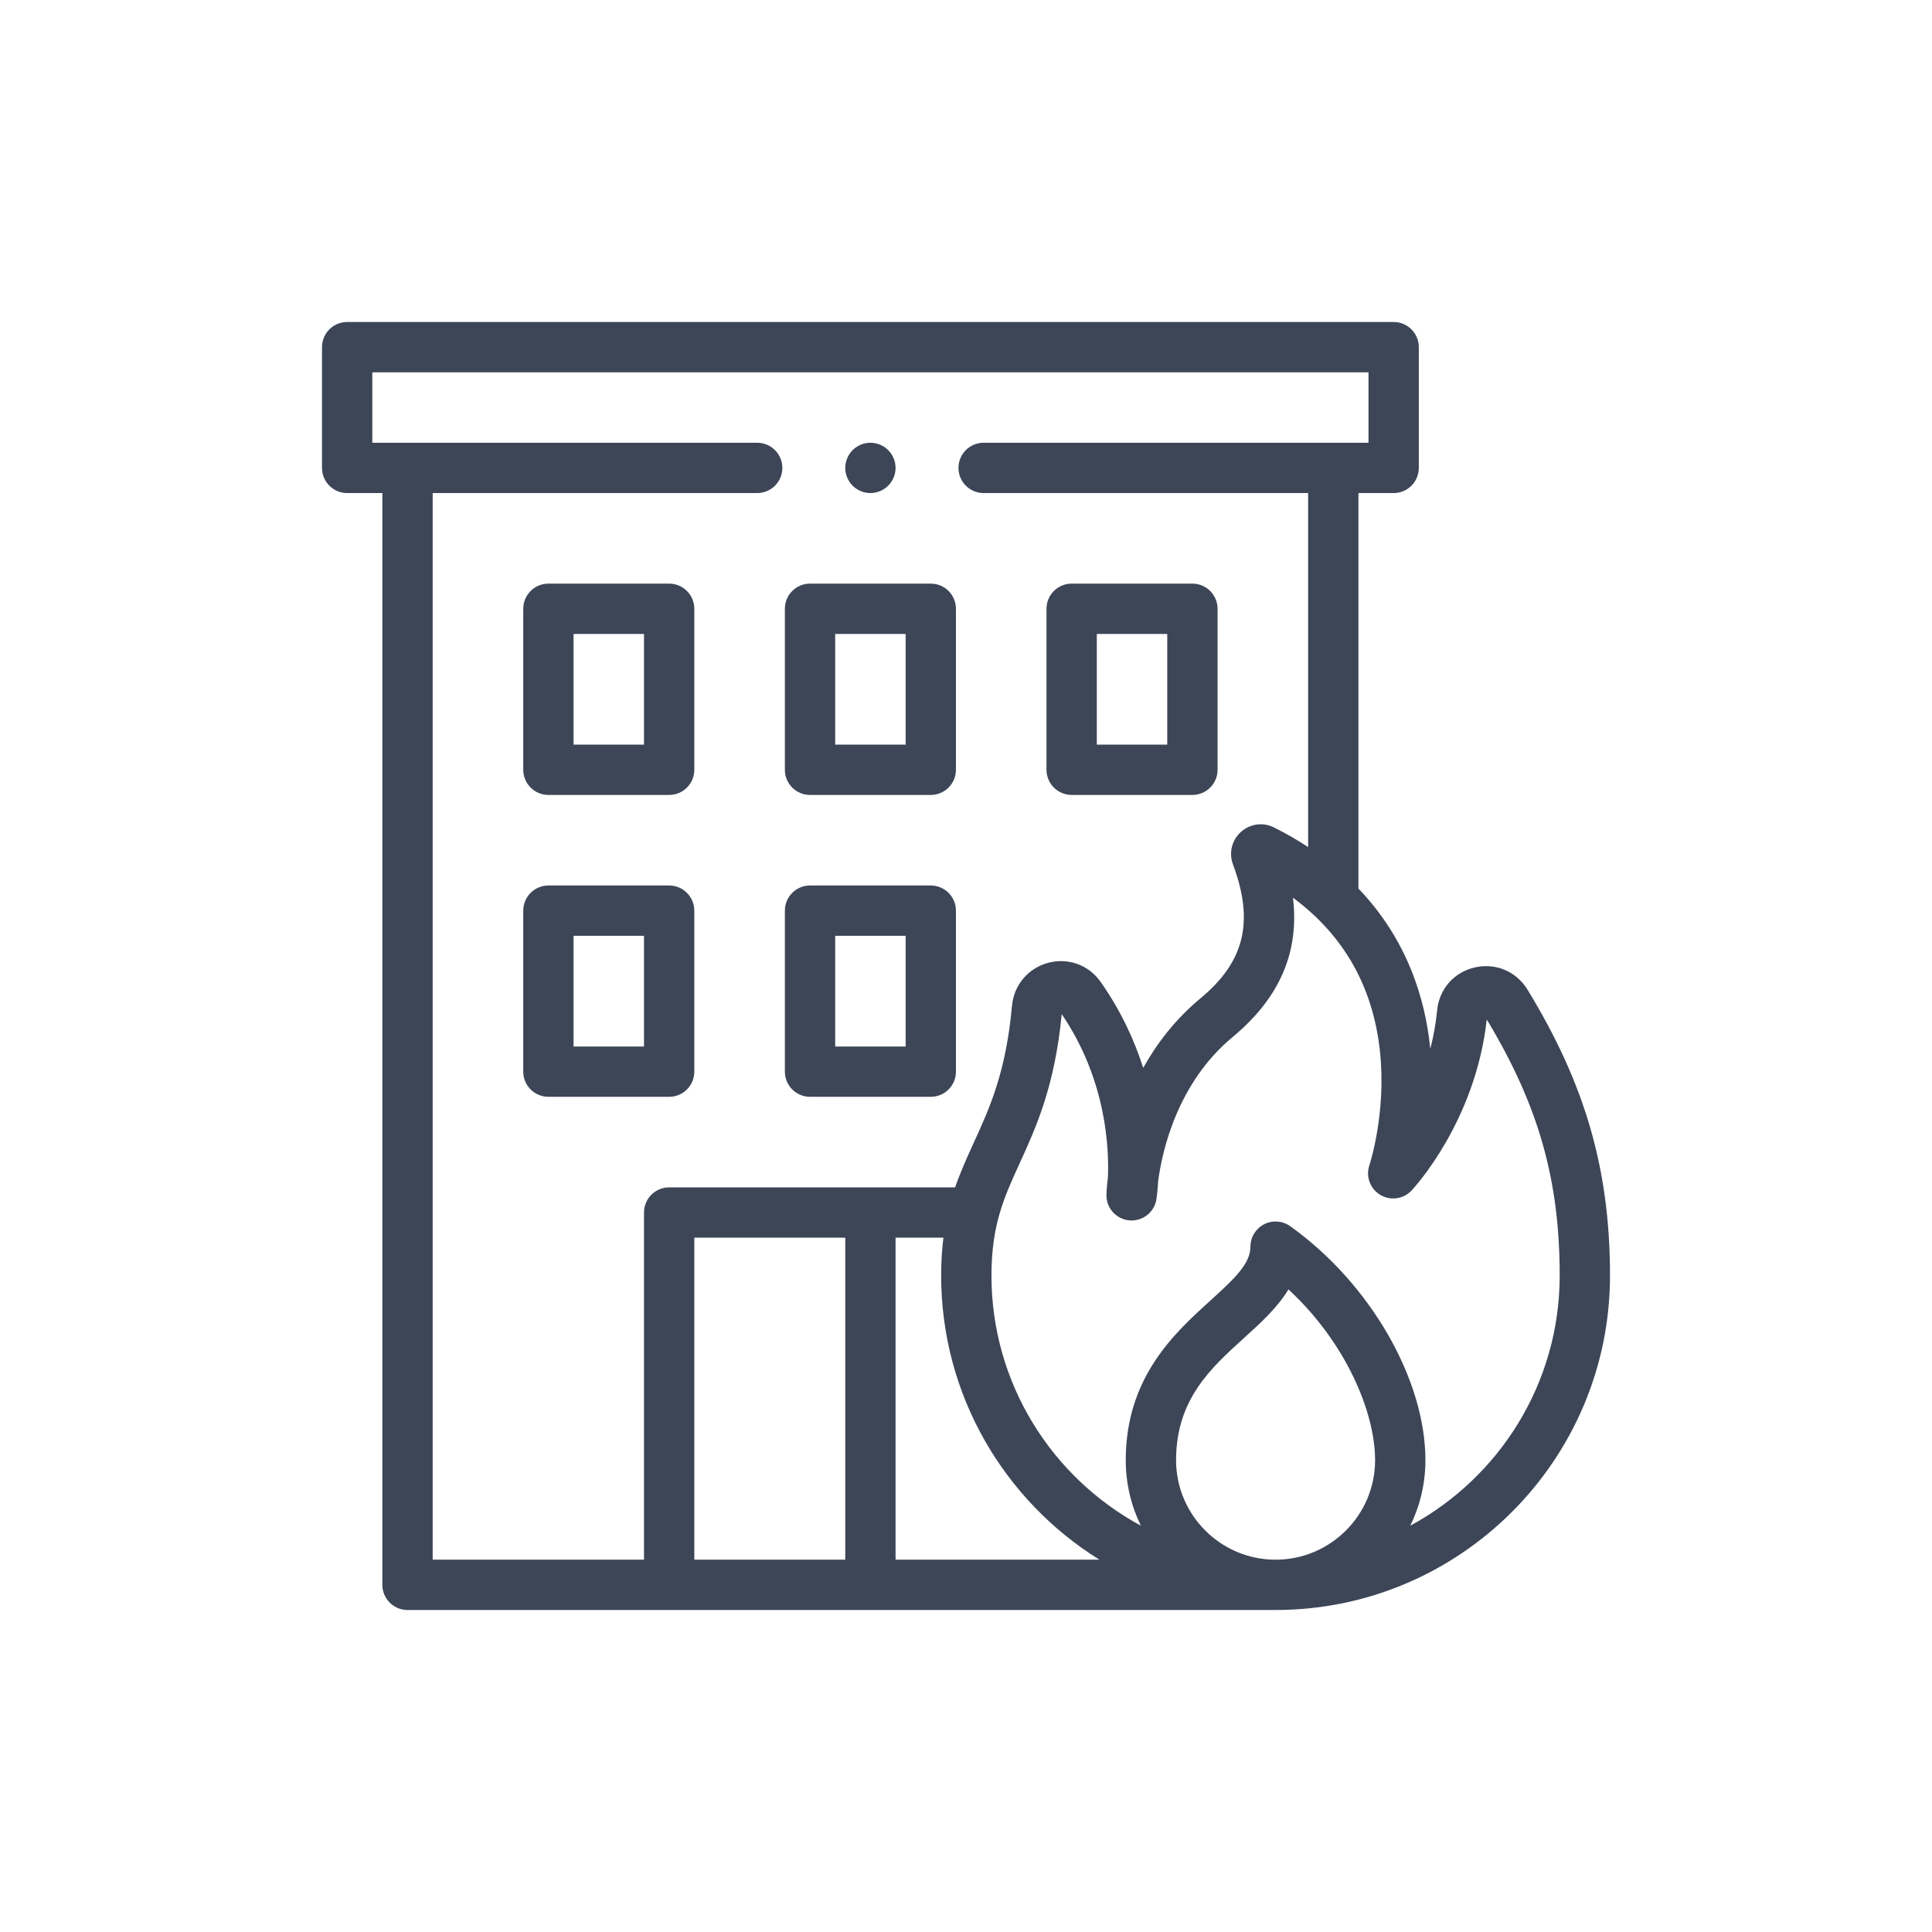
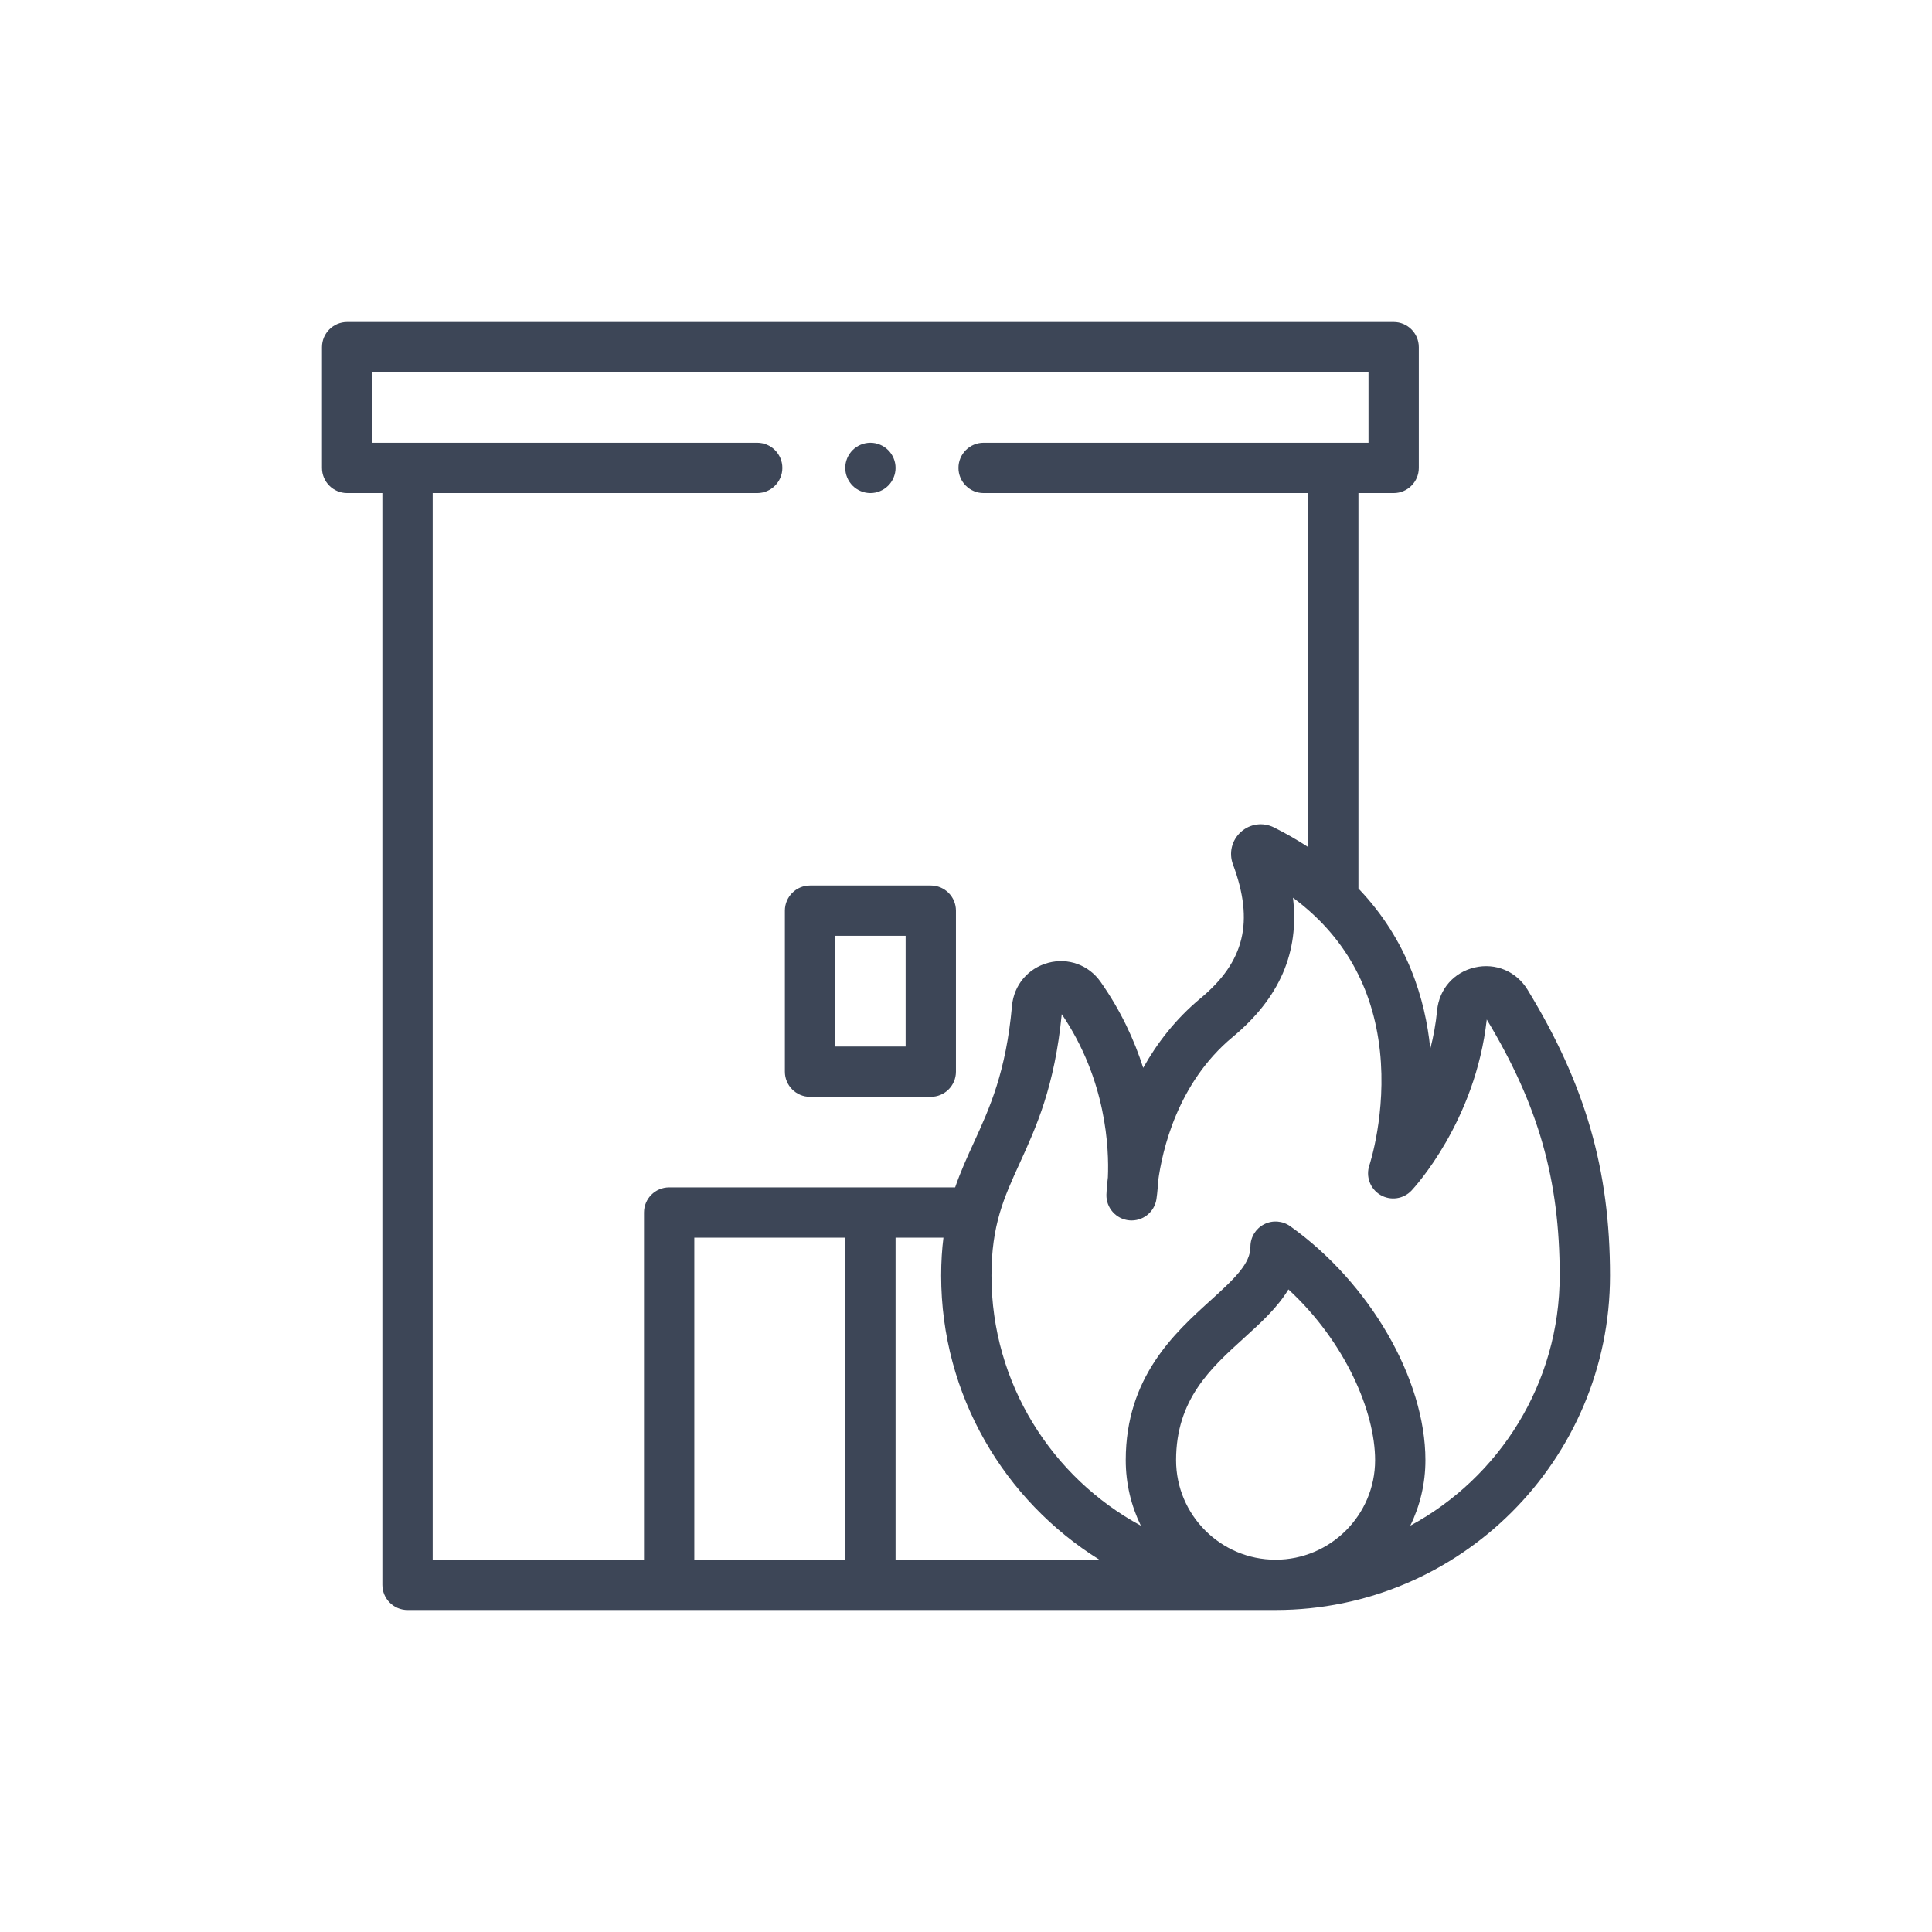
<svg xmlns="http://www.w3.org/2000/svg" width="72" height="72" viewBox="0 0 72 72" fill="none">
-   <path d="M39.938 29.625H44.438C44.955 29.625 45.375 29.205 45.375 28.688V22.688C45.375 22.17 44.955 21.75 44.438 21.75H39.938C39.42 21.75 39 22.17 39 22.688V28.688C39 29.205 39.42 29.625 39.938 29.625ZM40.875 23.625H43.5V27.75H40.875V23.625Z" fill="#3D4657" />
-   <path d="M20.438 29.625H24.938C25.455 29.625 25.875 29.205 25.875 28.688V22.688C25.875 22.17 25.455 21.75 24.938 21.75H20.438C19.92 21.75 19.5 22.17 19.5 22.688V28.688C19.5 29.205 19.92 29.625 20.438 29.625ZM21.375 23.625H24V27.75H21.375V23.625Z" fill="#3D4657" />
-   <path d="M30.188 29.625H34.688C35.205 29.625 35.625 29.205 35.625 28.688V22.688C35.625 22.17 35.205 21.75 34.688 21.75H30.188C29.67 21.75 29.25 22.17 29.25 22.688V28.688C29.25 29.205 29.67 29.625 30.188 29.625ZM31.125 23.625H33.75V27.75H31.125V23.625Z" fill="#3D4657" />
-   <path d="M24.938 40.875C25.455 40.875 25.875 40.455 25.875 39.938V33.938C25.875 33.42 25.455 33 24.938 33H20.438C19.92 33 19.5 33.42 19.5 33.938V39.938C19.5 40.455 19.92 40.875 20.438 40.875H24.938ZM21.375 34.875H24V39H21.375V34.875Z" fill="#3D4657" />
  <path d="M30.188 40.875H34.688C35.205 40.875 35.625 40.455 35.625 39.938V33.938C35.625 33.42 35.205 33 34.688 33H30.188C29.67 33 29.25 33.42 29.25 33.938V39.938C29.25 40.455 29.67 40.875 30.188 40.875ZM31.125 34.875H33.75V39H31.125V34.875Z" fill="#3D4657" />
  <path d="M32.438 18.375C32.684 18.375 32.926 18.275 33.1 18.1C33.275 17.926 33.375 17.684 33.375 17.438C33.375 17.191 33.275 16.949 33.1 16.775C32.926 16.6 32.684 16.5 32.438 16.5C32.191 16.5 31.949 16.6 31.775 16.775C31.6 16.949 31.5 17.191 31.5 17.438C31.5 17.684 31.6 17.926 31.775 18.1C31.949 18.275 32.191 18.375 32.438 18.375Z" fill="#3D4657" />
  <path d="M56.927 36.883C56.51 36.2 55.738 35.874 54.96 36.054C54.184 36.232 53.633 36.86 53.557 37.654C53.508 38.159 53.419 38.639 53.302 39.088C53.301 39.074 53.3 39.059 53.298 39.044C53.118 37.271 52.47 35.039 50.625 33.113V18.375H51.938C52.455 18.375 52.875 17.955 52.875 17.438V12.938C52.875 12.42 52.455 12 51.938 12H12.938C12.42 12 12 12.42 12 12.938V17.438C12 17.955 12.42 18.375 12.938 18.375H14.25V59.062C14.25 59.58 14.67 60 15.188 60H47.537C54.409 60 60 54.409 60 47.537C60 43.597 59.081 40.411 56.927 36.883ZM16.125 18.375H28.219C28.736 18.375 29.156 17.955 29.156 17.438C29.156 16.92 28.736 16.5 28.219 16.5H13.875V13.875H51V16.5H36.656C36.139 16.5 35.719 16.92 35.719 17.438C35.719 17.955 36.139 18.375 36.656 18.375H48.75V31.567C48.359 31.311 47.938 31.066 47.479 30.837C47.071 30.632 46.587 30.697 46.246 31.003C45.906 31.309 45.789 31.784 45.949 32.214C46.745 34.347 46.383 35.84 44.738 37.205C43.797 37.987 43.108 38.893 42.604 39.796C42.278 38.772 41.777 37.673 41.014 36.588C40.572 35.96 39.806 35.683 39.063 35.881C38.313 36.082 37.784 36.711 37.714 37.483C37.491 39.954 36.884 41.283 36.297 42.568C36.045 43.118 35.8 43.656 35.595 44.25H24.938C24.42 44.25 24 44.67 24 45.188V58.125H16.125V18.375ZM25.875 46.125H31.5V58.125H25.875V46.125ZM33.375 58.125V46.125H35.159C35.105 46.553 35.074 47.02 35.074 47.537C35.074 52.001 37.434 55.924 40.971 58.125H33.375ZM43.829 54.416C43.829 52.158 45.118 50.989 46.366 49.859C46.98 49.302 47.607 48.734 48.016 48.053C50.141 50.011 51.246 52.617 51.246 54.416C51.246 56.461 49.582 58.125 47.537 58.125C45.492 58.125 43.829 56.461 43.829 54.416ZM52.558 56.857C52.918 56.119 53.121 55.291 53.121 54.416C53.121 51.396 51.048 47.81 48.081 45.696C47.795 45.492 47.42 45.465 47.108 45.626C46.796 45.787 46.6 46.108 46.6 46.459C46.6 47.085 46.032 47.631 45.107 48.469C43.776 49.675 41.953 51.327 41.953 54.416C41.953 55.291 42.156 56.119 42.516 56.857C39.204 55.065 36.949 51.56 36.949 47.537C36.949 45.651 37.414 44.634 38.002 43.347C38.613 42.009 39.305 40.495 39.568 37.794C41.236 40.248 41.334 42.804 41.288 43.875C41.242 44.247 41.234 44.482 41.233 44.521C41.22 45.014 41.592 45.433 42.083 45.479C42.574 45.525 43.017 45.183 43.096 44.696C43.102 44.657 43.14 44.412 43.161 44.012C43.31 42.898 43.87 40.363 45.936 38.648C47.685 37.196 48.43 35.485 48.185 33.455C50.079 34.856 51.167 36.772 51.426 39.171C51.675 41.481 51.04 43.405 51.034 43.422C50.891 43.84 51.059 44.301 51.438 44.529C51.816 44.756 52.302 44.689 52.604 44.368C52.702 44.263 54.984 41.798 55.407 37.993C57.336 41.192 58.125 43.969 58.125 47.537C58.125 51.56 55.87 55.065 52.558 56.857Z" fill="#3D4657" />
</svg>